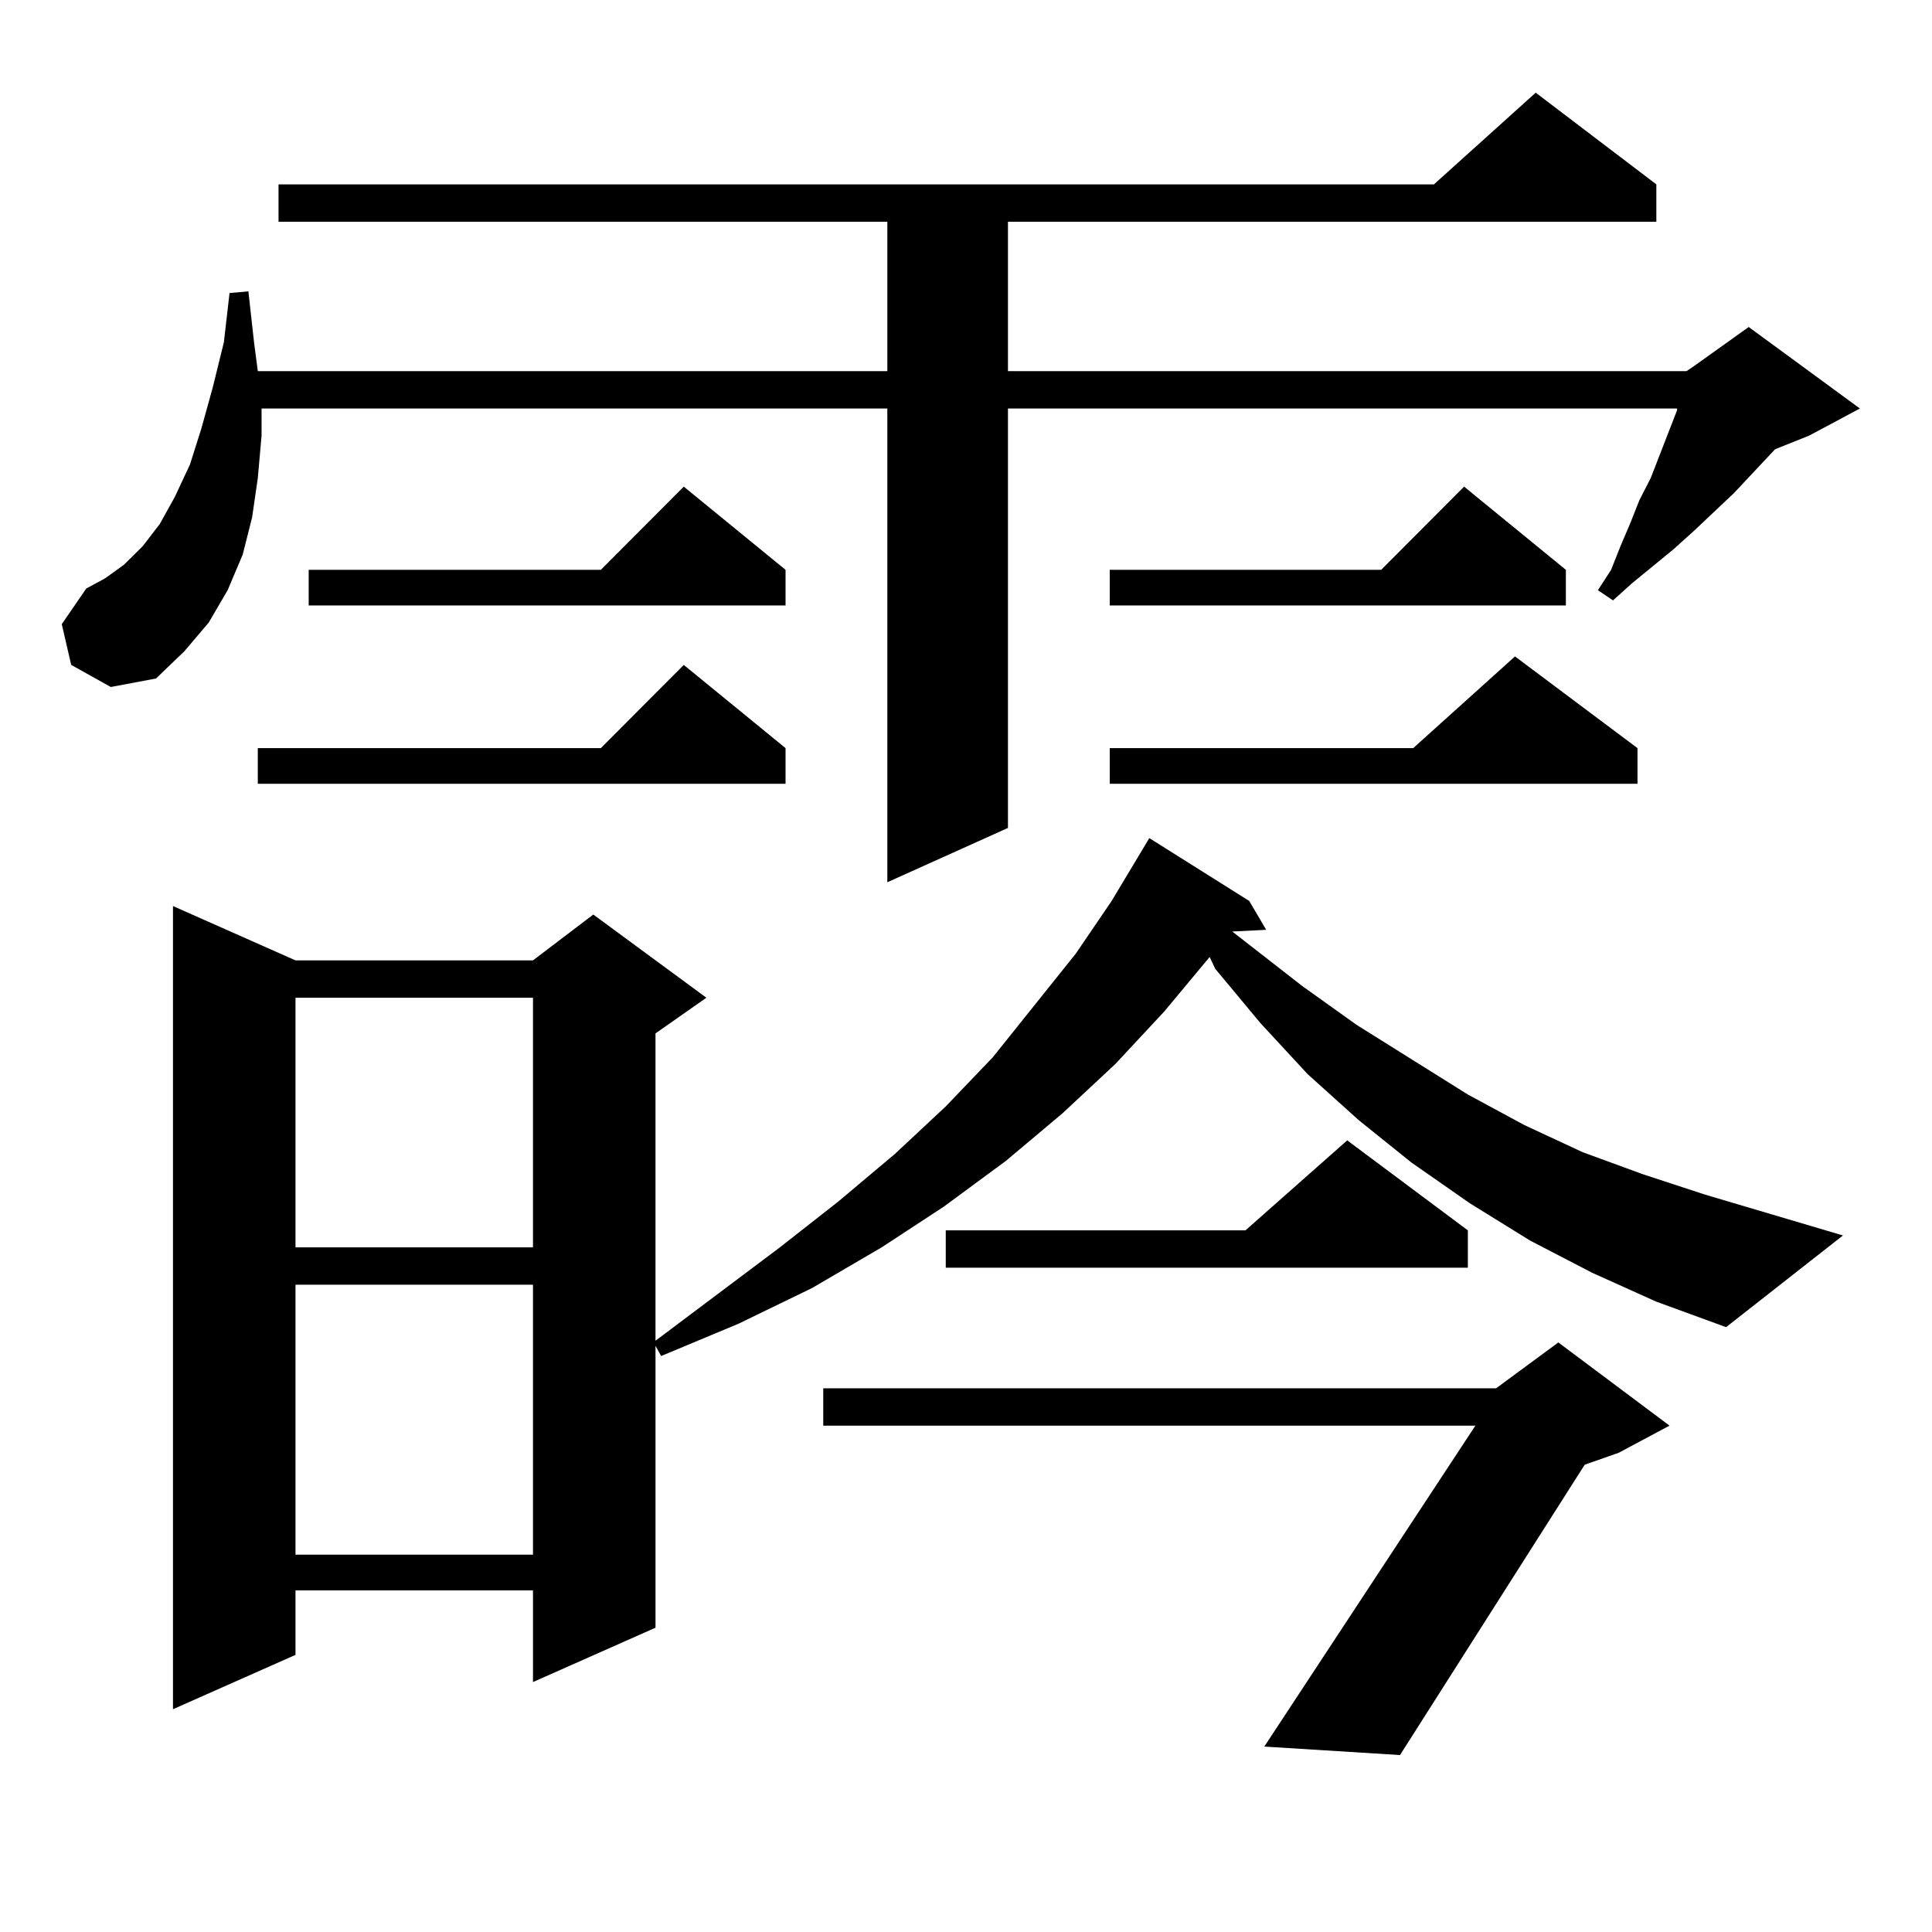
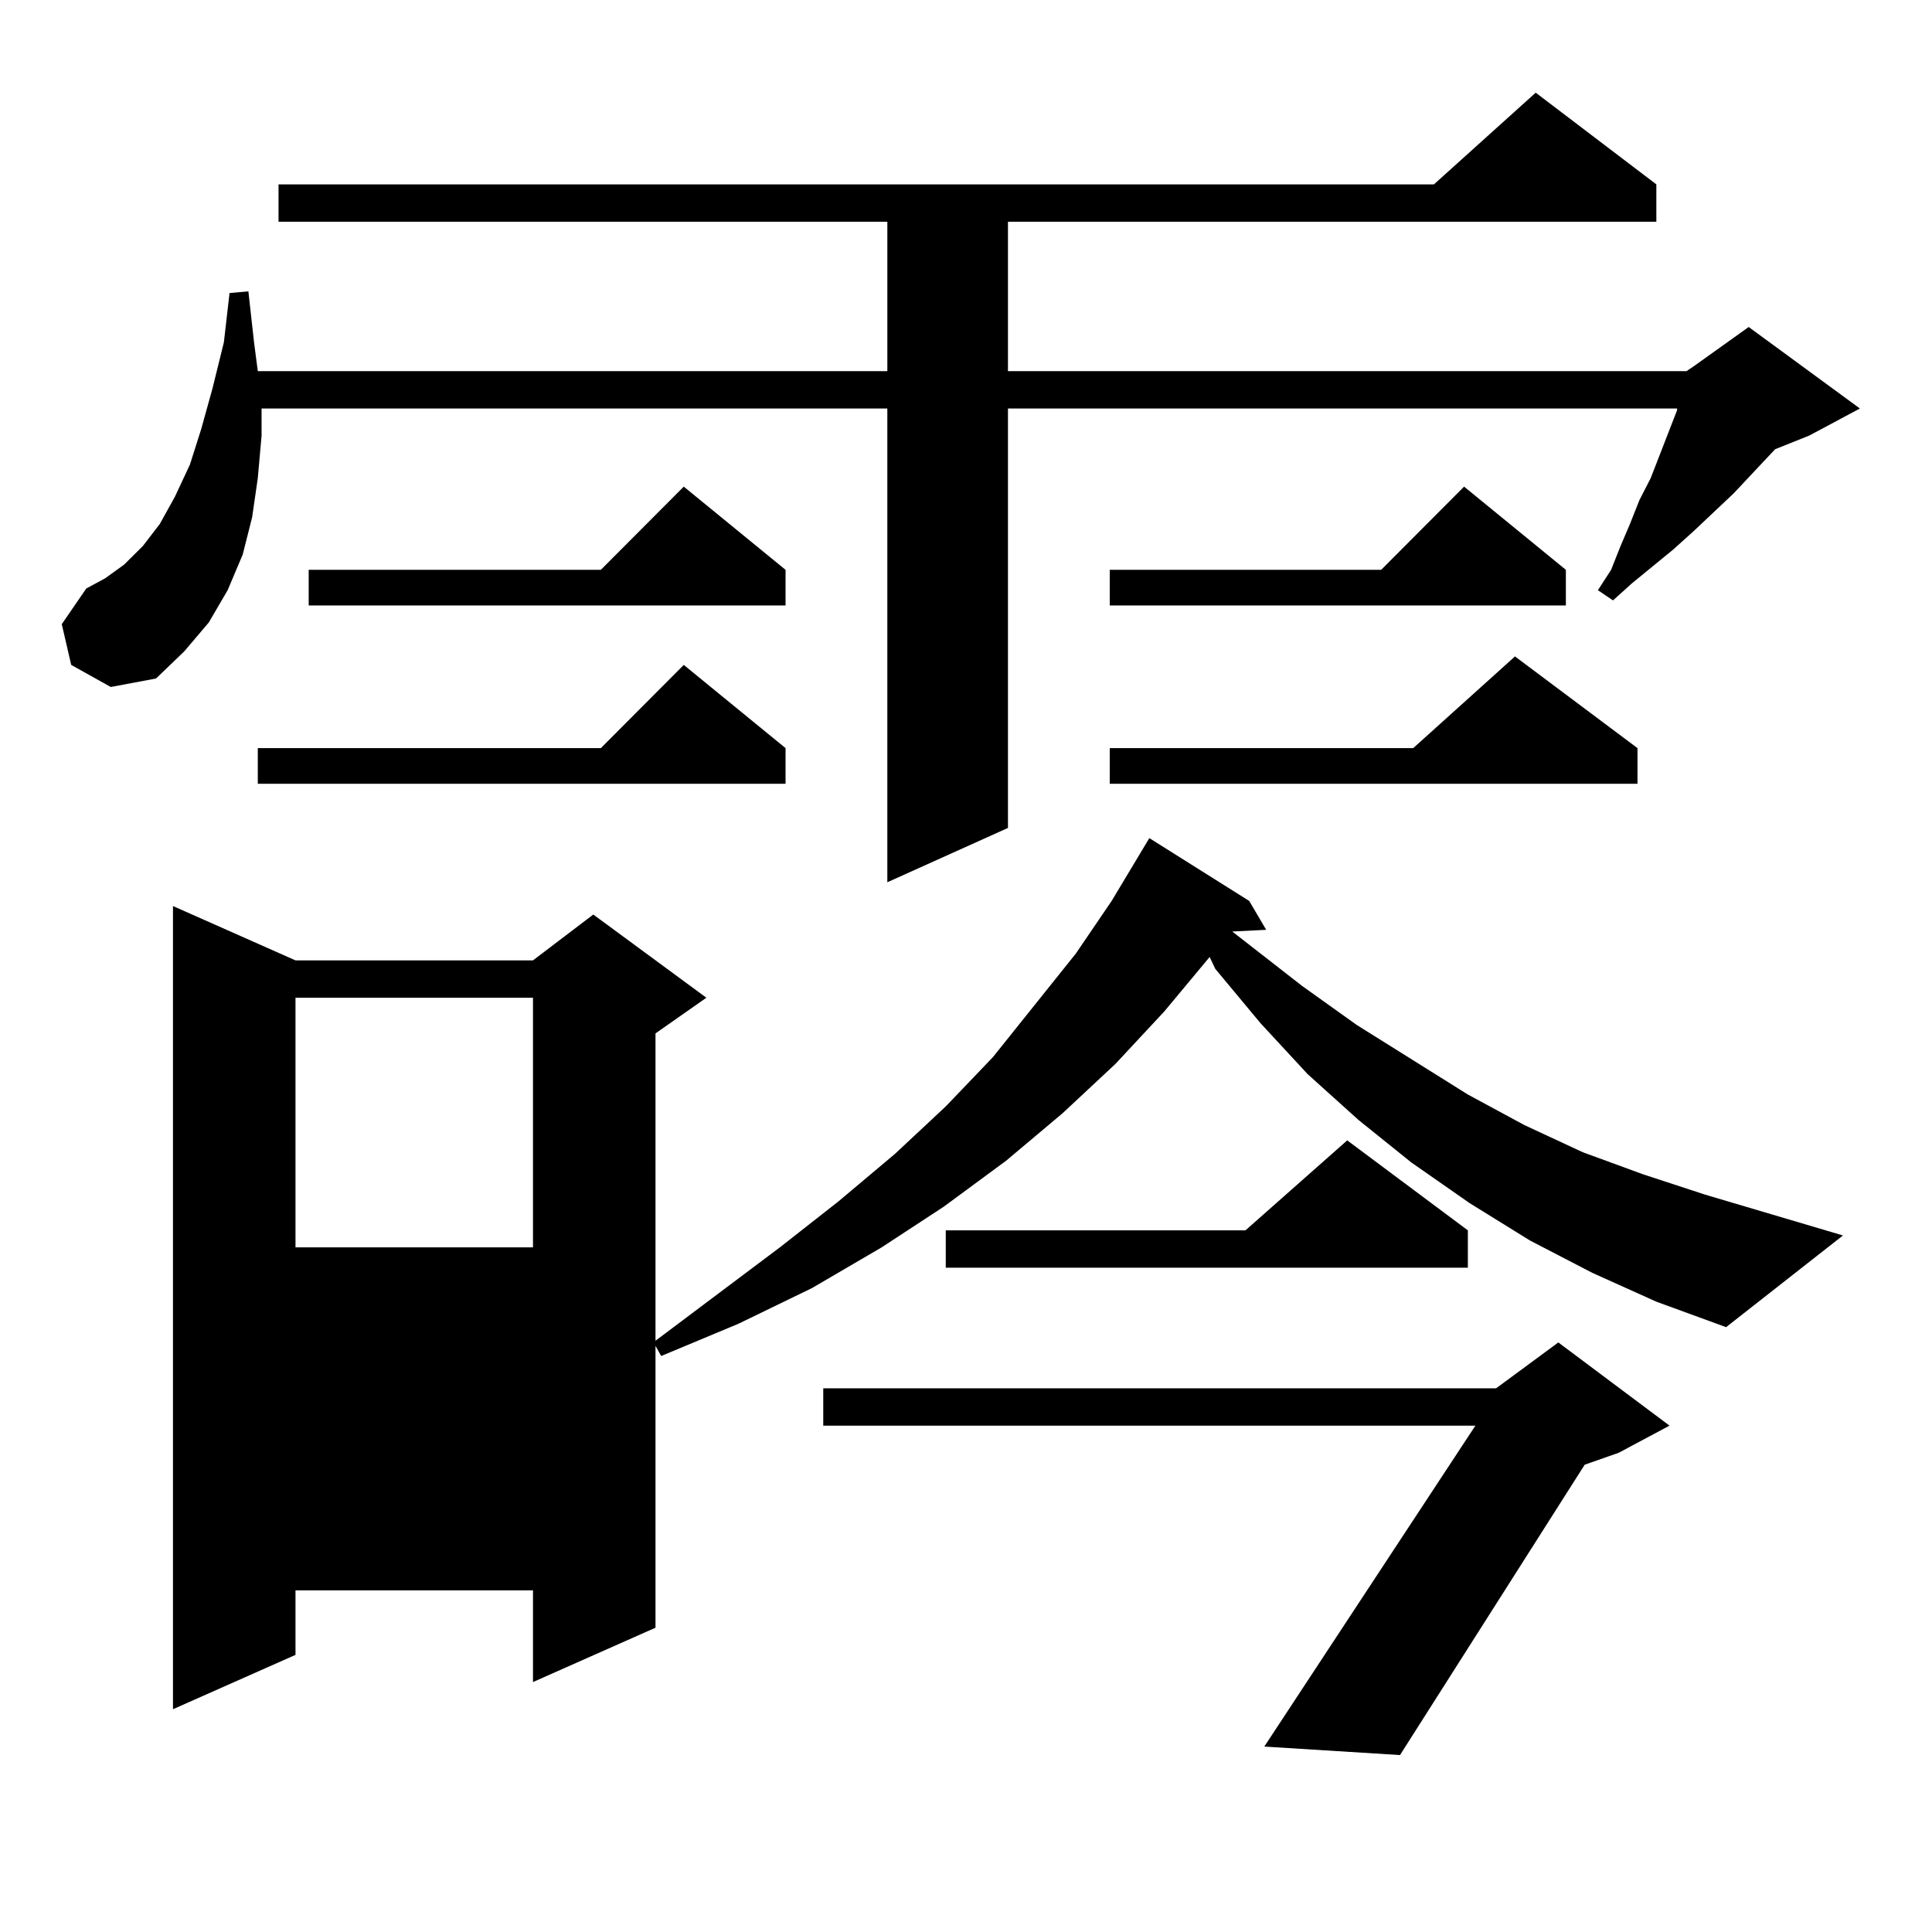
<svg xmlns="http://www.w3.org/2000/svg" version="1.1" id="图层_1" x="0px" y="0px" width="1000px" height="1000px" viewBox="0 0 1000 1000" enable-background="new 0 0 1000 1000" xml:space="preserve">
-   <path d="M872.93,192.109l3.902-2.637l28.292-20.215l57.56,42.188l-26.341,14.063l-17.561,7.031l-21.463,22.852l-20.487,19.336  l-10.731,9.668l-21.463,17.578l-9.756,8.789l-7.805-5.273l6.829-10.547l4.878-12.305l4.878-11.426l4.878-12.305l5.854-11.426  l13.658-35.156v-0.879H521.719v217.09l-62.438,28.125V211.445H135.387v14.063l-1.951,21.973l-2.927,20.215l-4.878,19.336  l-7.805,18.457l-9.756,16.699l-12.683,14.941l-14.634,14.063l-23.414,4.395L36.853,344.16l-4.878-21.094l12.683-18.457l9.756-5.273  l9.756-7.031l9.756-9.668l8.78-11.426l7.805-14.063l7.805-16.699l5.854-18.457l5.854-21.094l5.854-23.73l2.927-25.488l9.756-0.879  l2.927,26.367l1.951,14.941h325.846v-77.344H144.167V95.43h598.034l52.682-47.461L857.32,95.43v19.336H521.719v77.344H872.93z   M824.15,658.809l-32.194-16.699l-31.219-19.336l-30.243-21.094l-27.316-21.973l-26.341-23.73l-24.39-26.367l-23.414-28.125  l-2.927-6.152l-23.414,28.125l-25.365,27.246l-27.316,25.488l-29.268,24.609l-32.194,23.73l-32.194,21.094l-36.097,21.094  l-38.048,18.457l-39.999,16.699l-2.927-5.273V842.5l-63.413,28.125v-47.461H152.947v33.398l-63.413,28.125V468.965l63.413,28.125  h122.924l31.219-23.73l58.535,43.066l-26.341,18.457v159.082l64.389-48.34l30.243-23.73l29.268-24.609l26.341-24.609l24.39-25.488  l42.926-53.613l18.536-27.246l19.512-32.52l51.706,32.52l8.78,14.941l-17.561,0.879l36.097,28.125l28.292,20.215l57.56,36.035  l29.268,15.82l30.243,14.063l31.219,11.426l32.194,10.547l71.218,21.094l-60.486,47.461L857.32,673.75L824.15,658.809z   M406.6,387.227v18.457H133.436v-18.457h177.557l42.926-43.066L406.6,387.227z M152.947,516.426v129.199h122.924V516.426H152.947z   M152.947,664.961v139.746h122.924V664.961H152.947z M406.6,294.941v18.457H159.776v-18.457h151.216l42.926-43.066L406.6,294.941z   M864.149,737.91l-26.341,14.063l-17.561,6.152l-95.607,150.293l-70.242-4.395L763.664,737.91H426.111v-19.336h348.284l32.194-23.73  L864.149,737.91z M759.762,636.836v19.336H489.524v-19.336h155.118l52.682-46.582L759.762,636.836z M810.492,294.941v18.457H574.4  v-18.457h140.484l42.926-43.066L810.492,294.941z M847.564,387.227v18.457H574.4v-18.457H731.47l52.682-47.461L847.564,387.227z" />
+   <path d="M872.93,192.109l3.902-2.637l28.292-20.215l57.56,42.188l-26.341,14.063l-17.561,7.031l-21.463,22.852l-20.487,19.336  l-10.731,9.668l-21.463,17.578l-9.756,8.789l-7.805-5.273l6.829-10.547l4.878-12.305l4.878-11.426l4.878-12.305l5.854-11.426  l13.658-35.156v-0.879H521.719v217.09l-62.438,28.125V211.445H135.387v14.063l-1.951,21.973l-2.927,20.215l-4.878,19.336  l-7.805,18.457l-9.756,16.699l-12.683,14.941l-14.634,14.063l-23.414,4.395L36.853,344.16l-4.878-21.094l12.683-18.457l9.756-5.273  l9.756-7.031l9.756-9.668l8.78-11.426l7.805-14.063l7.805-16.699l5.854-18.457l5.854-21.094l5.854-23.73l2.927-25.488l9.756-0.879  l2.927,26.367l1.951,14.941h325.846v-77.344H144.167V95.43h598.034l52.682-47.461L857.32,95.43v19.336H521.719v77.344H872.93z   M824.15,658.809l-32.194-16.699l-31.219-19.336l-30.243-21.094l-27.316-21.973l-26.341-23.73l-24.39-26.367l-23.414-28.125  l-2.927-6.152l-23.414,28.125l-25.365,27.246l-27.316,25.488l-29.268,24.609l-32.194,23.73l-32.194,21.094l-36.097,21.094  l-38.048,18.457l-39.999,16.699l-2.927-5.273V842.5l-63.413,28.125v-47.461H152.947v33.398l-63.413,28.125V468.965l63.413,28.125  h122.924l31.219-23.73l58.535,43.066l-26.341,18.457v159.082l64.389-48.34l30.243-23.73l29.268-24.609l26.341-24.609l24.39-25.488  l42.926-53.613l18.536-27.246l19.512-32.52l51.706,32.52l8.78,14.941l-17.561,0.879l36.097,28.125l28.292,20.215l57.56,36.035  l29.268,15.82l30.243,14.063l31.219,11.426l32.194,10.547l71.218,21.094l-60.486,47.461L857.32,673.75L824.15,658.809z   M406.6,387.227v18.457H133.436v-18.457h177.557l42.926-43.066L406.6,387.227z M152.947,516.426v129.199h122.924V516.426H152.947z   M152.947,664.961h122.924V664.961H152.947z M406.6,294.941v18.457H159.776v-18.457h151.216l42.926-43.066L406.6,294.941z   M864.149,737.91l-26.341,14.063l-17.561,6.152l-95.607,150.293l-70.242-4.395L763.664,737.91H426.111v-19.336h348.284l32.194-23.73  L864.149,737.91z M759.762,636.836v19.336H489.524v-19.336h155.118l52.682-46.582L759.762,636.836z M810.492,294.941v18.457H574.4  v-18.457h140.484l42.926-43.066L810.492,294.941z M847.564,387.227v18.457H574.4v-18.457H731.47l52.682-47.461L847.564,387.227z" />
</svg>